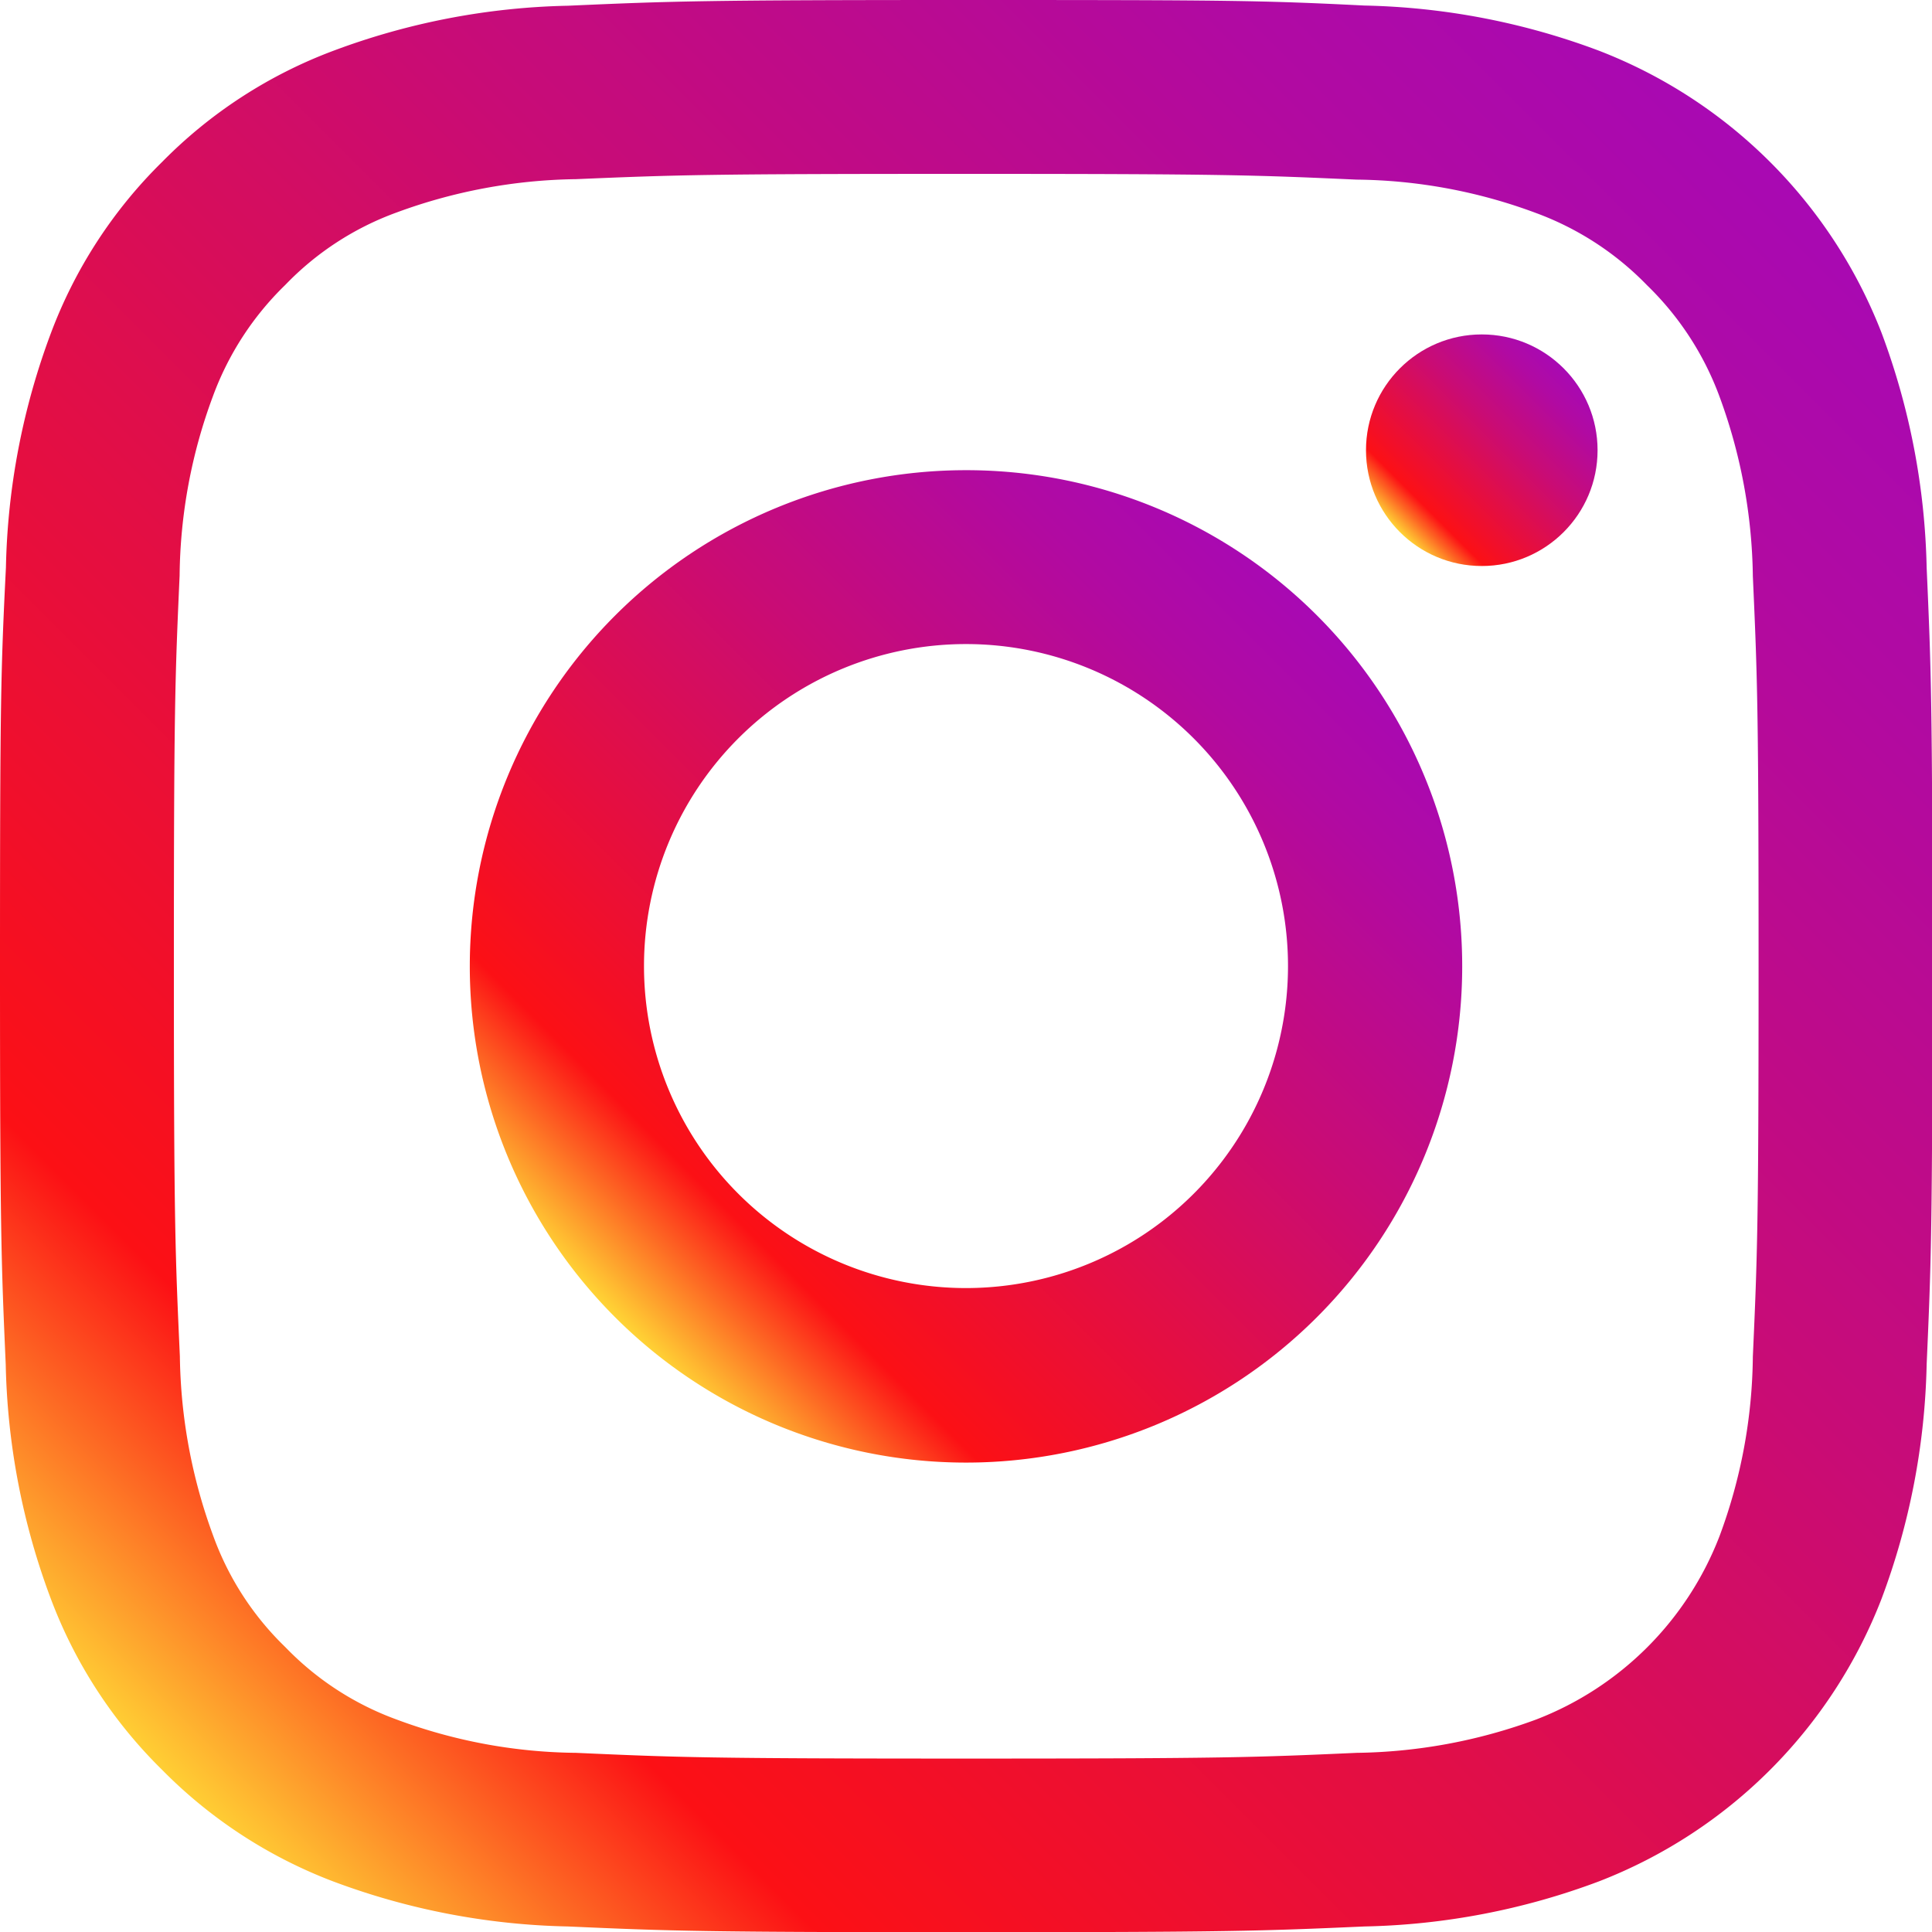
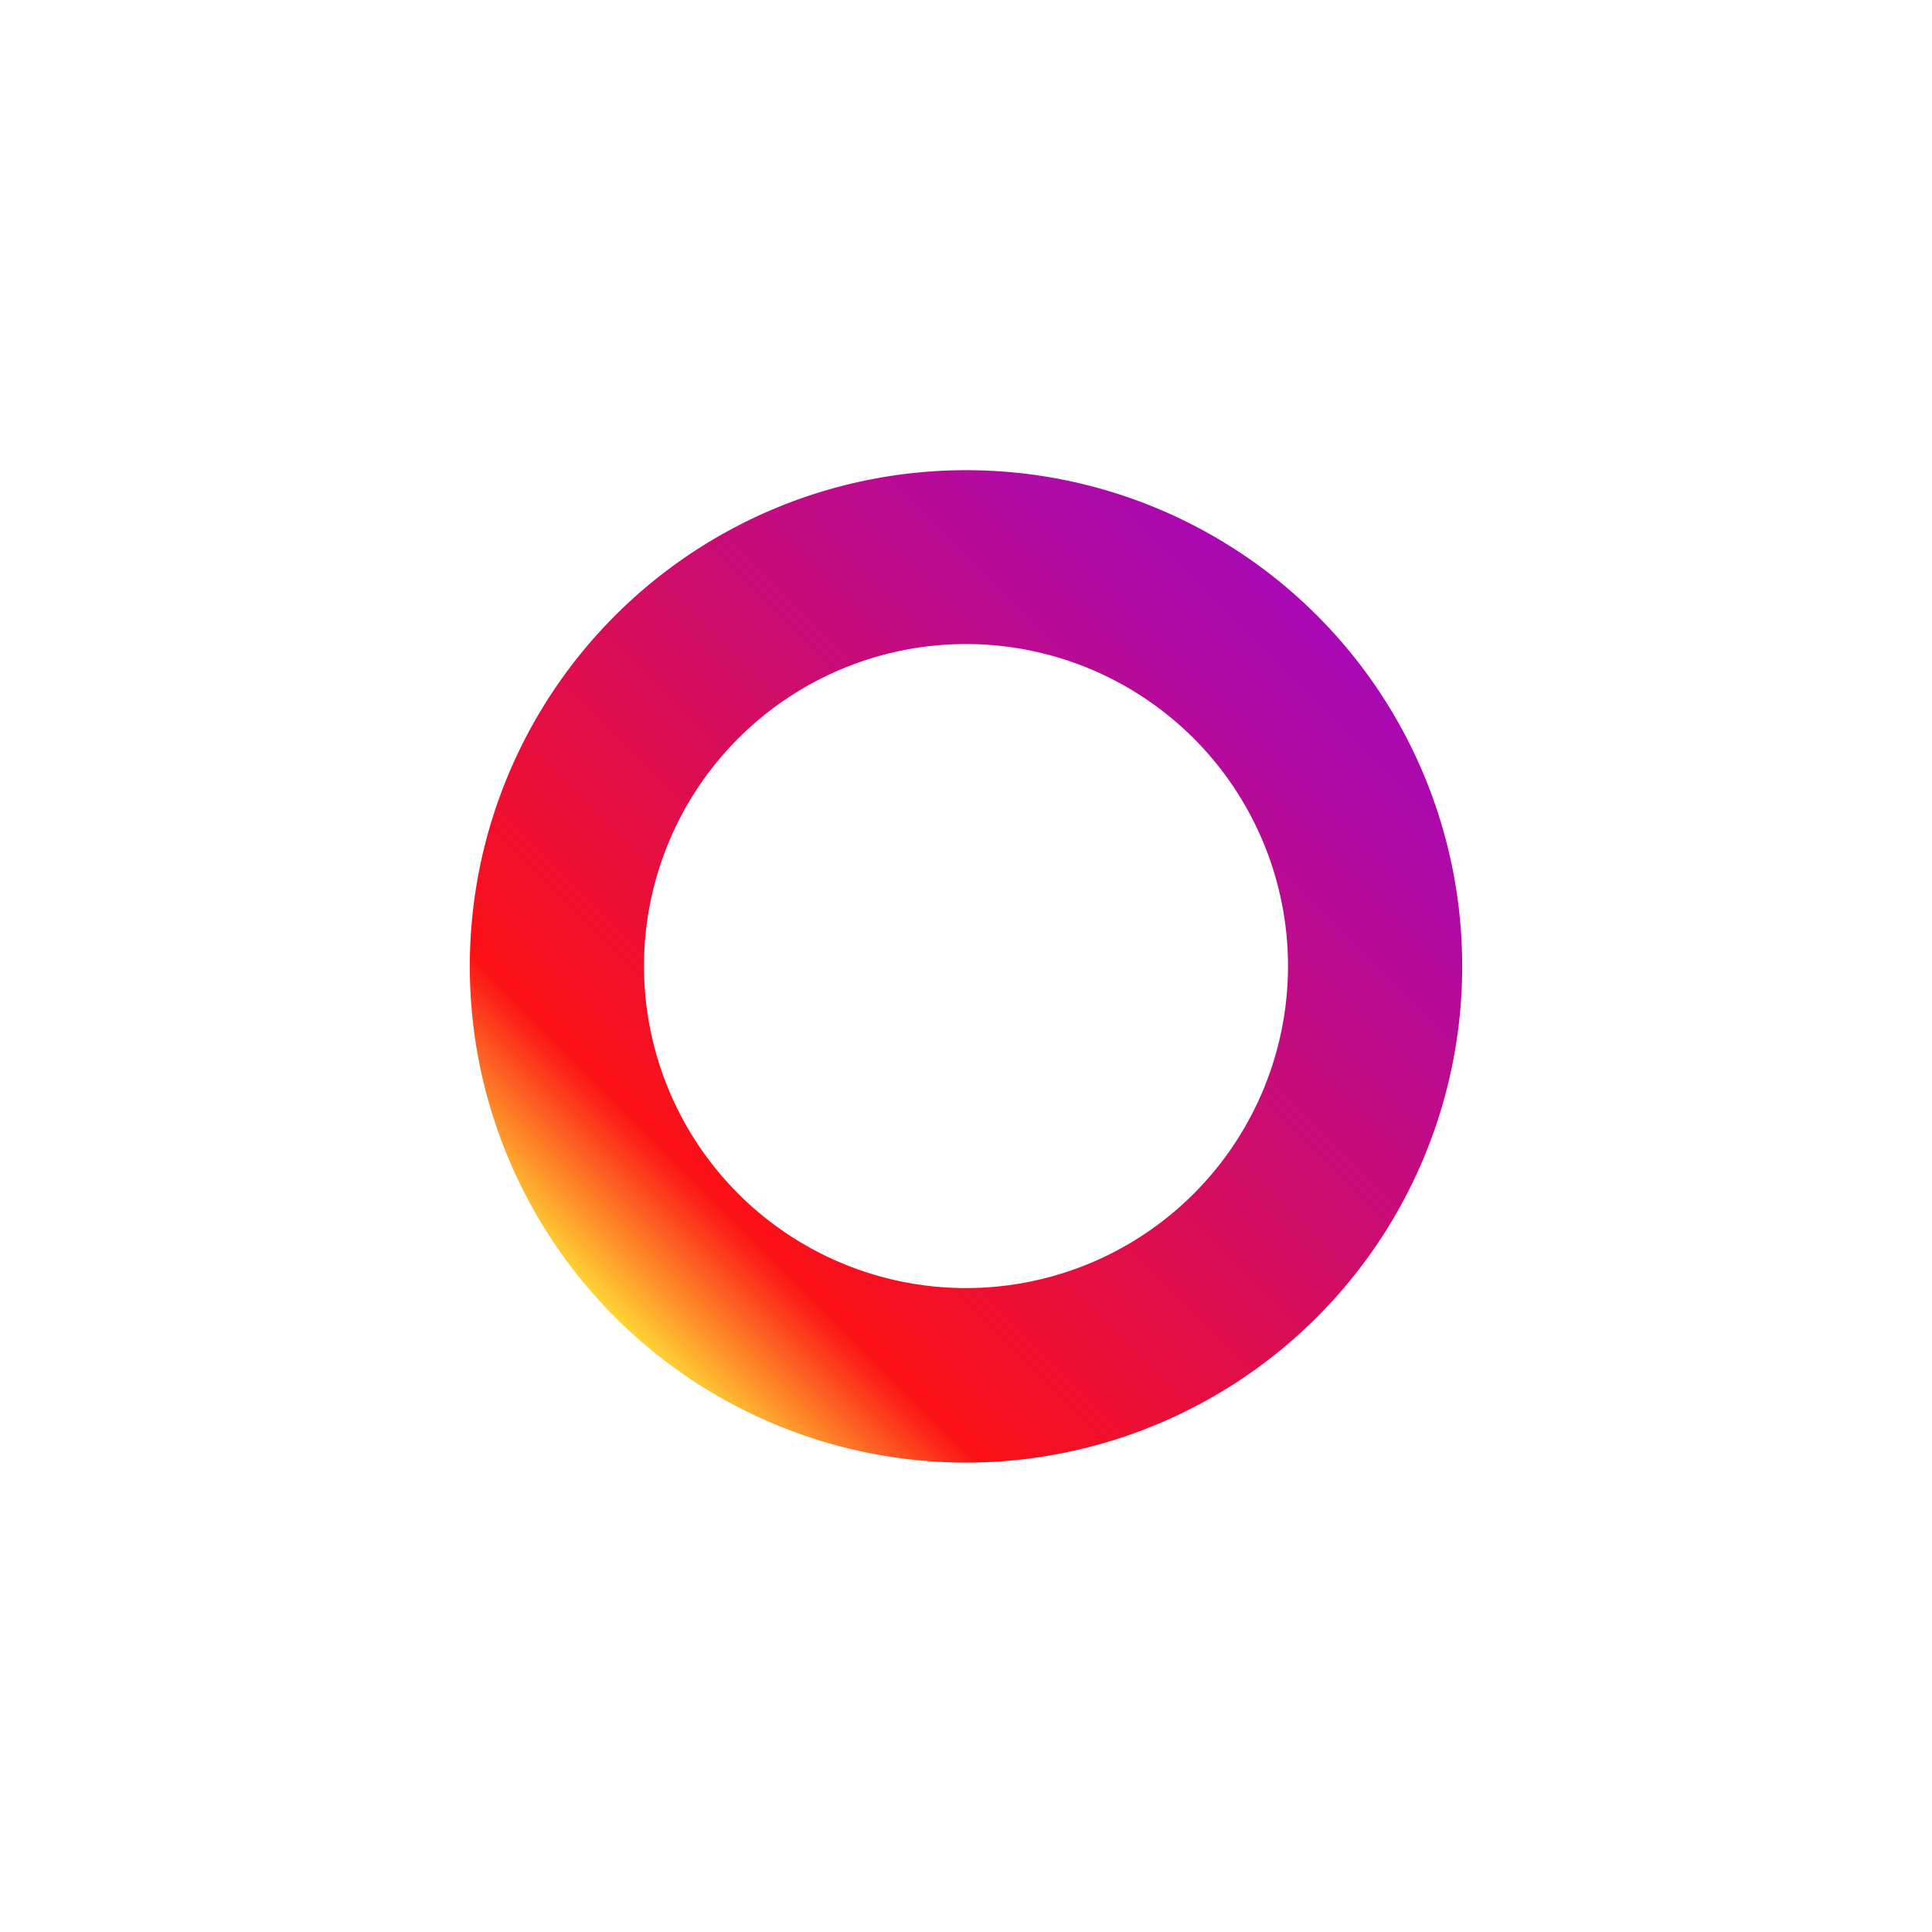
<svg xmlns="http://www.w3.org/2000/svg" xmlns:xlink="http://www.w3.org/1999/xlink" id="instagram" width="30" height="30" viewBox="0 0 30 30">
  <defs>
    <linearGradient id="linear-gradient" x1="0.084" y1="0.916" x2="0.916" y2="0.084" gradientUnits="objectBoundingBox">
      <stop offset="0" stop-color="#ffd435" />
      <stop offset="0.156" stop-color="#fc1015" />
      <stop offset="0.265" stop-color="#f00f2c" />
      <stop offset="0.618" stop-color="#c90c75" />
      <stop offset="0.872" stop-color="#b10aa2" />
      <stop offset="1" stop-color="#a809b3" />
    </linearGradient>
    <linearGradient id="linear-gradient-2" x1="0.147" y1="0.853" x2="0.854" y2="0.146" xlink:href="#linear-gradient" />
    <linearGradient id="linear-gradient-3" x1="0.146" y1="0.855" x2="0.854" y2="0.147" xlink:href="#linear-gradient" />
  </defs>
-   <path id="パス_2" data-name="パス 2" d="M15,2.7c4.008,0,4.478.018,6.062.089a8.186,8.186,0,0,1,2.787.518A4.63,4.63,0,0,1,25.576,4.43,4.644,4.644,0,0,1,26.7,6.157a8.34,8.34,0,0,1,.518,2.787c.071,1.584.089,2.054.089,6.062s-.018,4.478-.089,6.062a8.186,8.186,0,0,1-.518,2.787A4.964,4.964,0,0,1,23.855,26.7a8.34,8.34,0,0,1-2.787.518c-1.584.071-2.054.089-6.062.089s-4.478-.018-6.062-.089A8.186,8.186,0,0,1,6.157,26.7,4.572,4.572,0,0,1,4.43,25.576a4.558,4.558,0,0,1-1.119-1.727,8.34,8.34,0,0,1-.518-2.787C2.721,19.478,2.7,19.008,2.7,15s.018-4.478.089-6.062a8.186,8.186,0,0,1,.518-2.787A4.63,4.63,0,0,1,4.43,4.424,4.558,4.558,0,0,1,6.157,3.3a8.34,8.34,0,0,1,2.787-.518C10.522,2.715,11,2.7,15,2.7M15.006,0c-4.073,0-4.585.018-6.187.089a11,11,0,0,0-3.644.7A7.345,7.345,0,0,0,2.519,2.513,7.345,7.345,0,0,0,.792,5.169a10.985,10.985,0,0,0-.7,3.644C.012,10.415,0,10.927,0,15s.018,4.585.089,6.187a10.963,10.963,0,0,0,.7,3.638,7.345,7.345,0,0,0,1.727,2.656,7.439,7.439,0,0,0,2.656,1.733,11,11,0,0,0,3.644.7c1.6.071,2.108.089,6.187.089s4.585-.018,6.187-.089a10.963,10.963,0,0,0,3.638-.7,7.676,7.676,0,0,0,4.389-4.389,11,11,0,0,0,.7-3.638c.071-1.6.089-2.114.089-6.187s-.018-4.585-.089-6.187a11.035,11.035,0,0,0-.7-3.644A7.671,7.671,0,0,0,24.825.786a10.978,10.978,0,0,0-3.638-.7C19.591.006,19.073,0,15.006,0Z" fill="url(#linear-gradient)" />
  <path id="パス_3" data-name="パス 3" d="M130.205,122.6a7.705,7.705,0,1,0,7.705,7.705h0a7.7,7.7,0,0,0-7.705-7.705Zm0,12.7a5,5,0,1,1,5-5h0A5,5,0,0,1,130.205,135.3Z" transform="translate(-115.205 -115.299)" fill="url(#linear-gradient-2)" />
-   <ellipse id="楕円形_1" data-name="楕円形 1" cx="1.798" cy="1.798" rx="1.798" ry="1.798" transform="translate(21.211 5.193)" fill="url(#linear-gradient-3)" />
</svg>